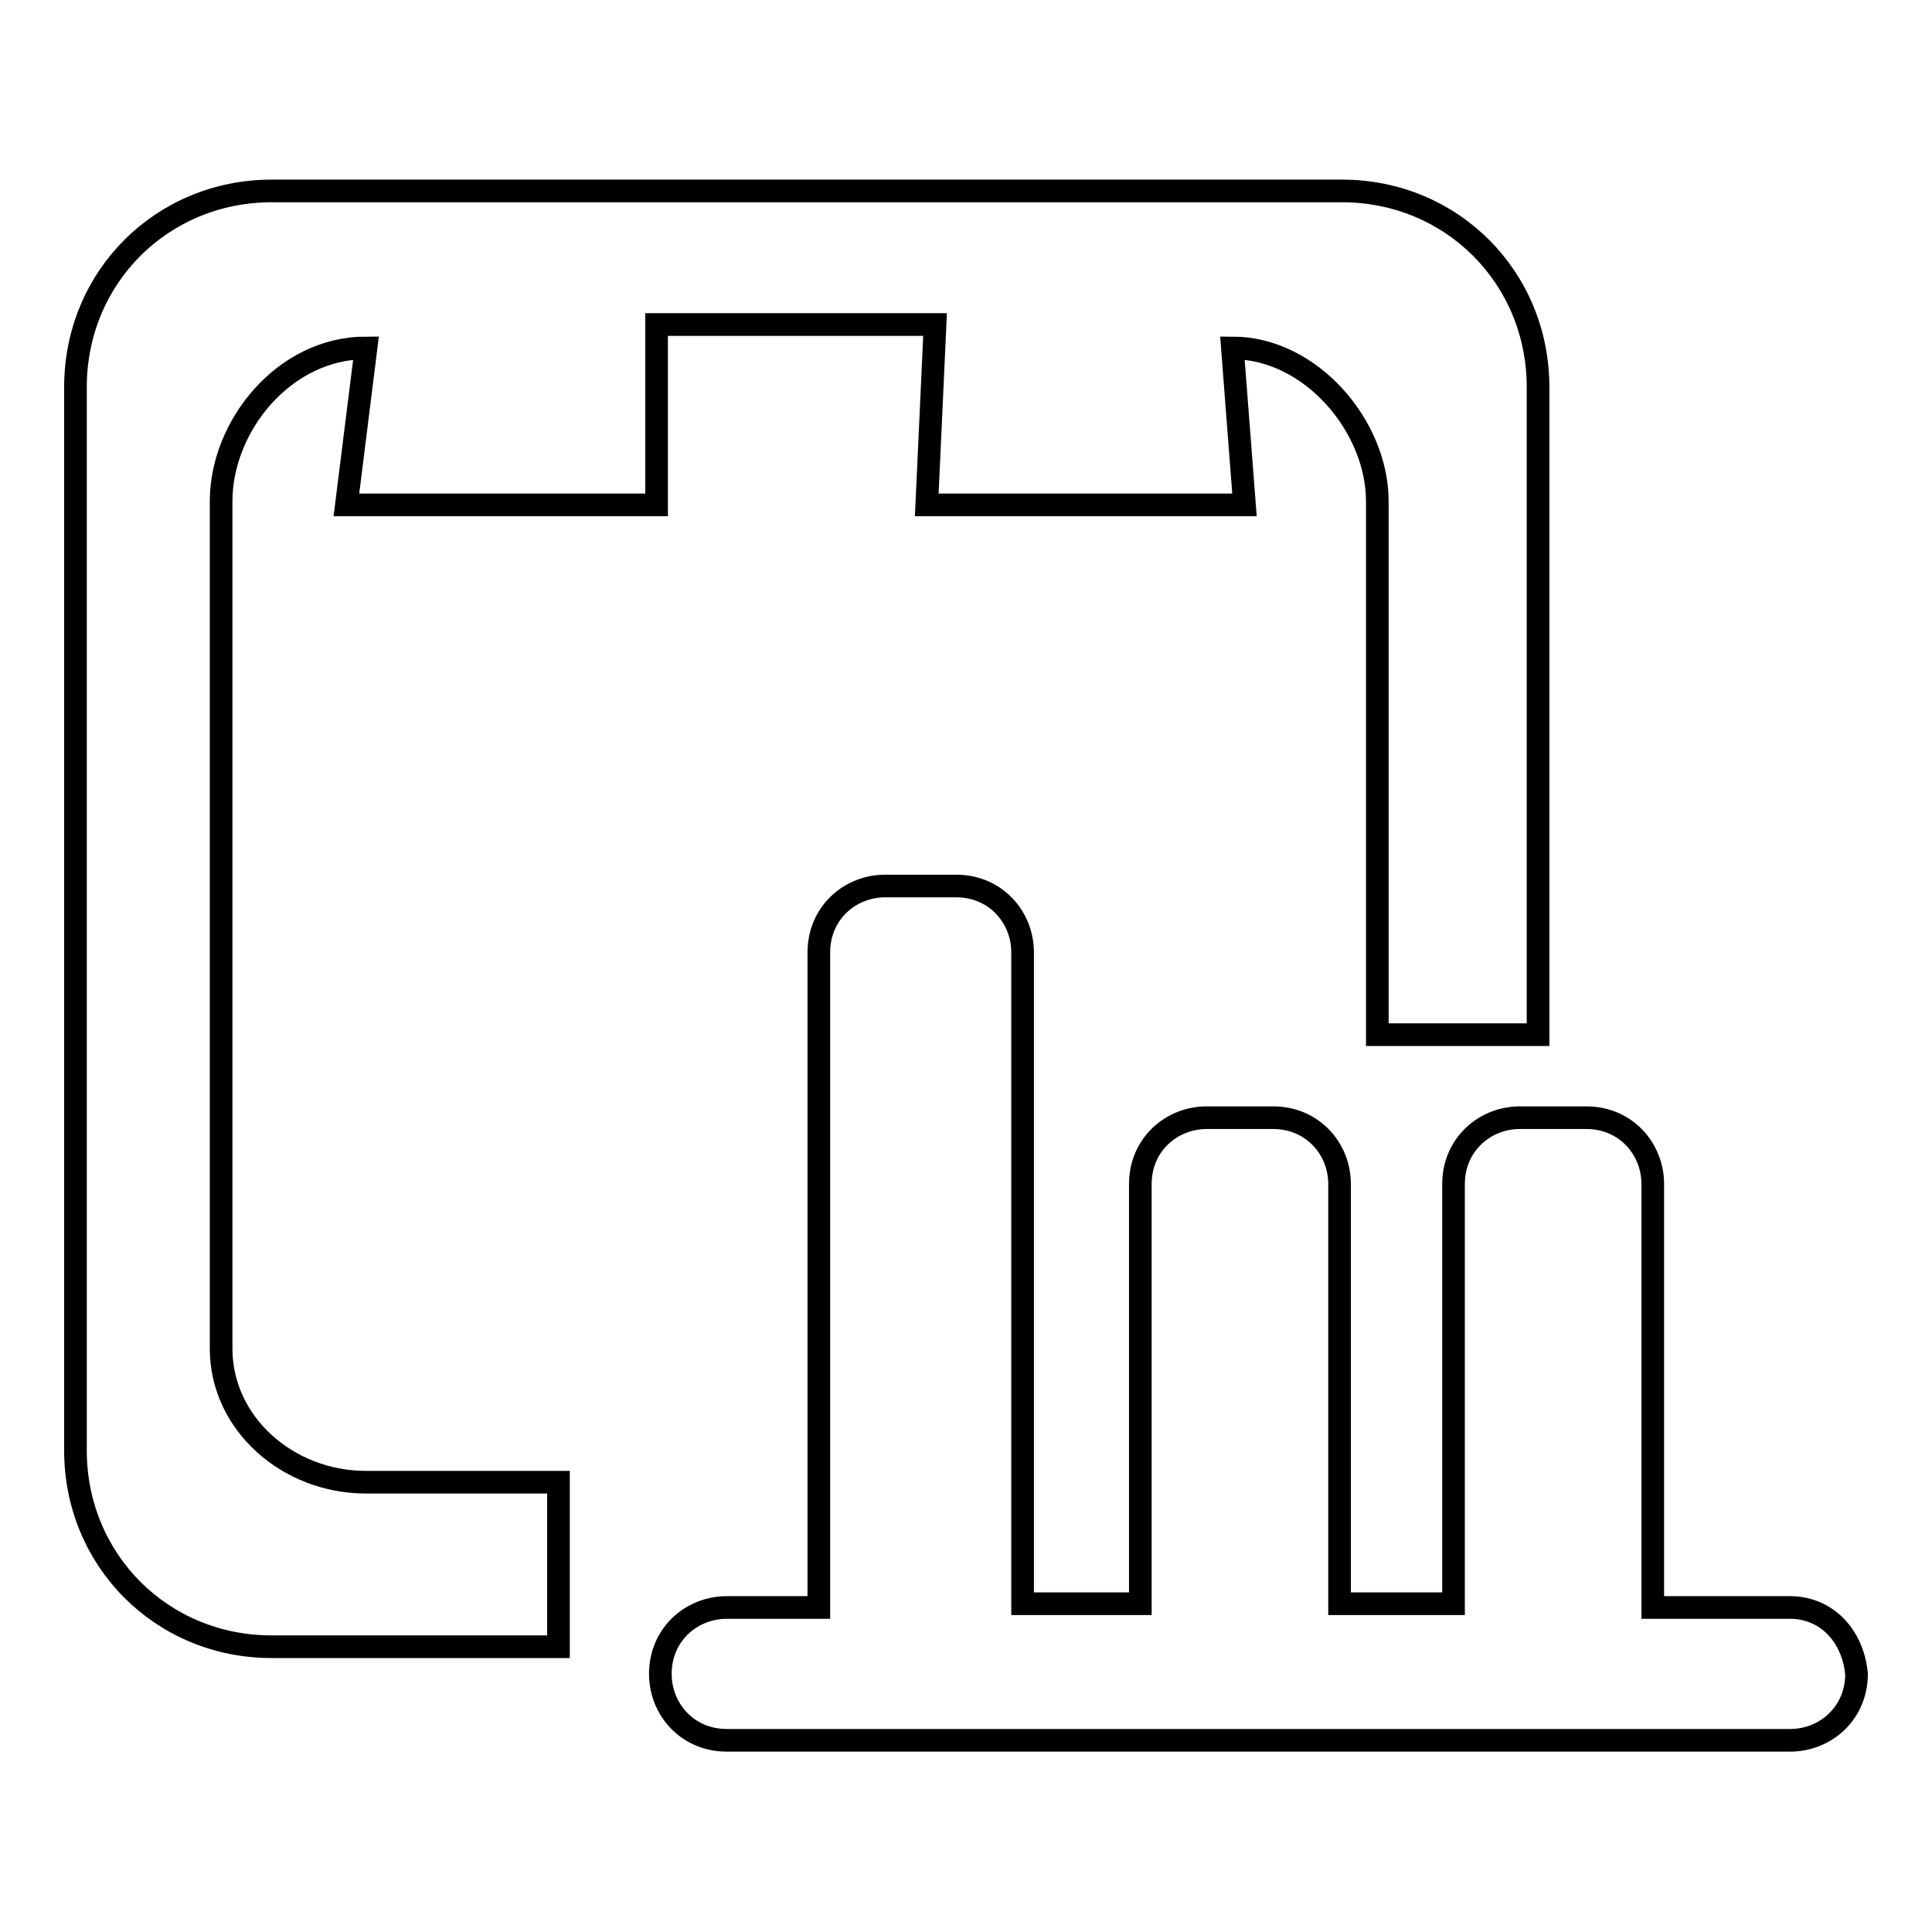
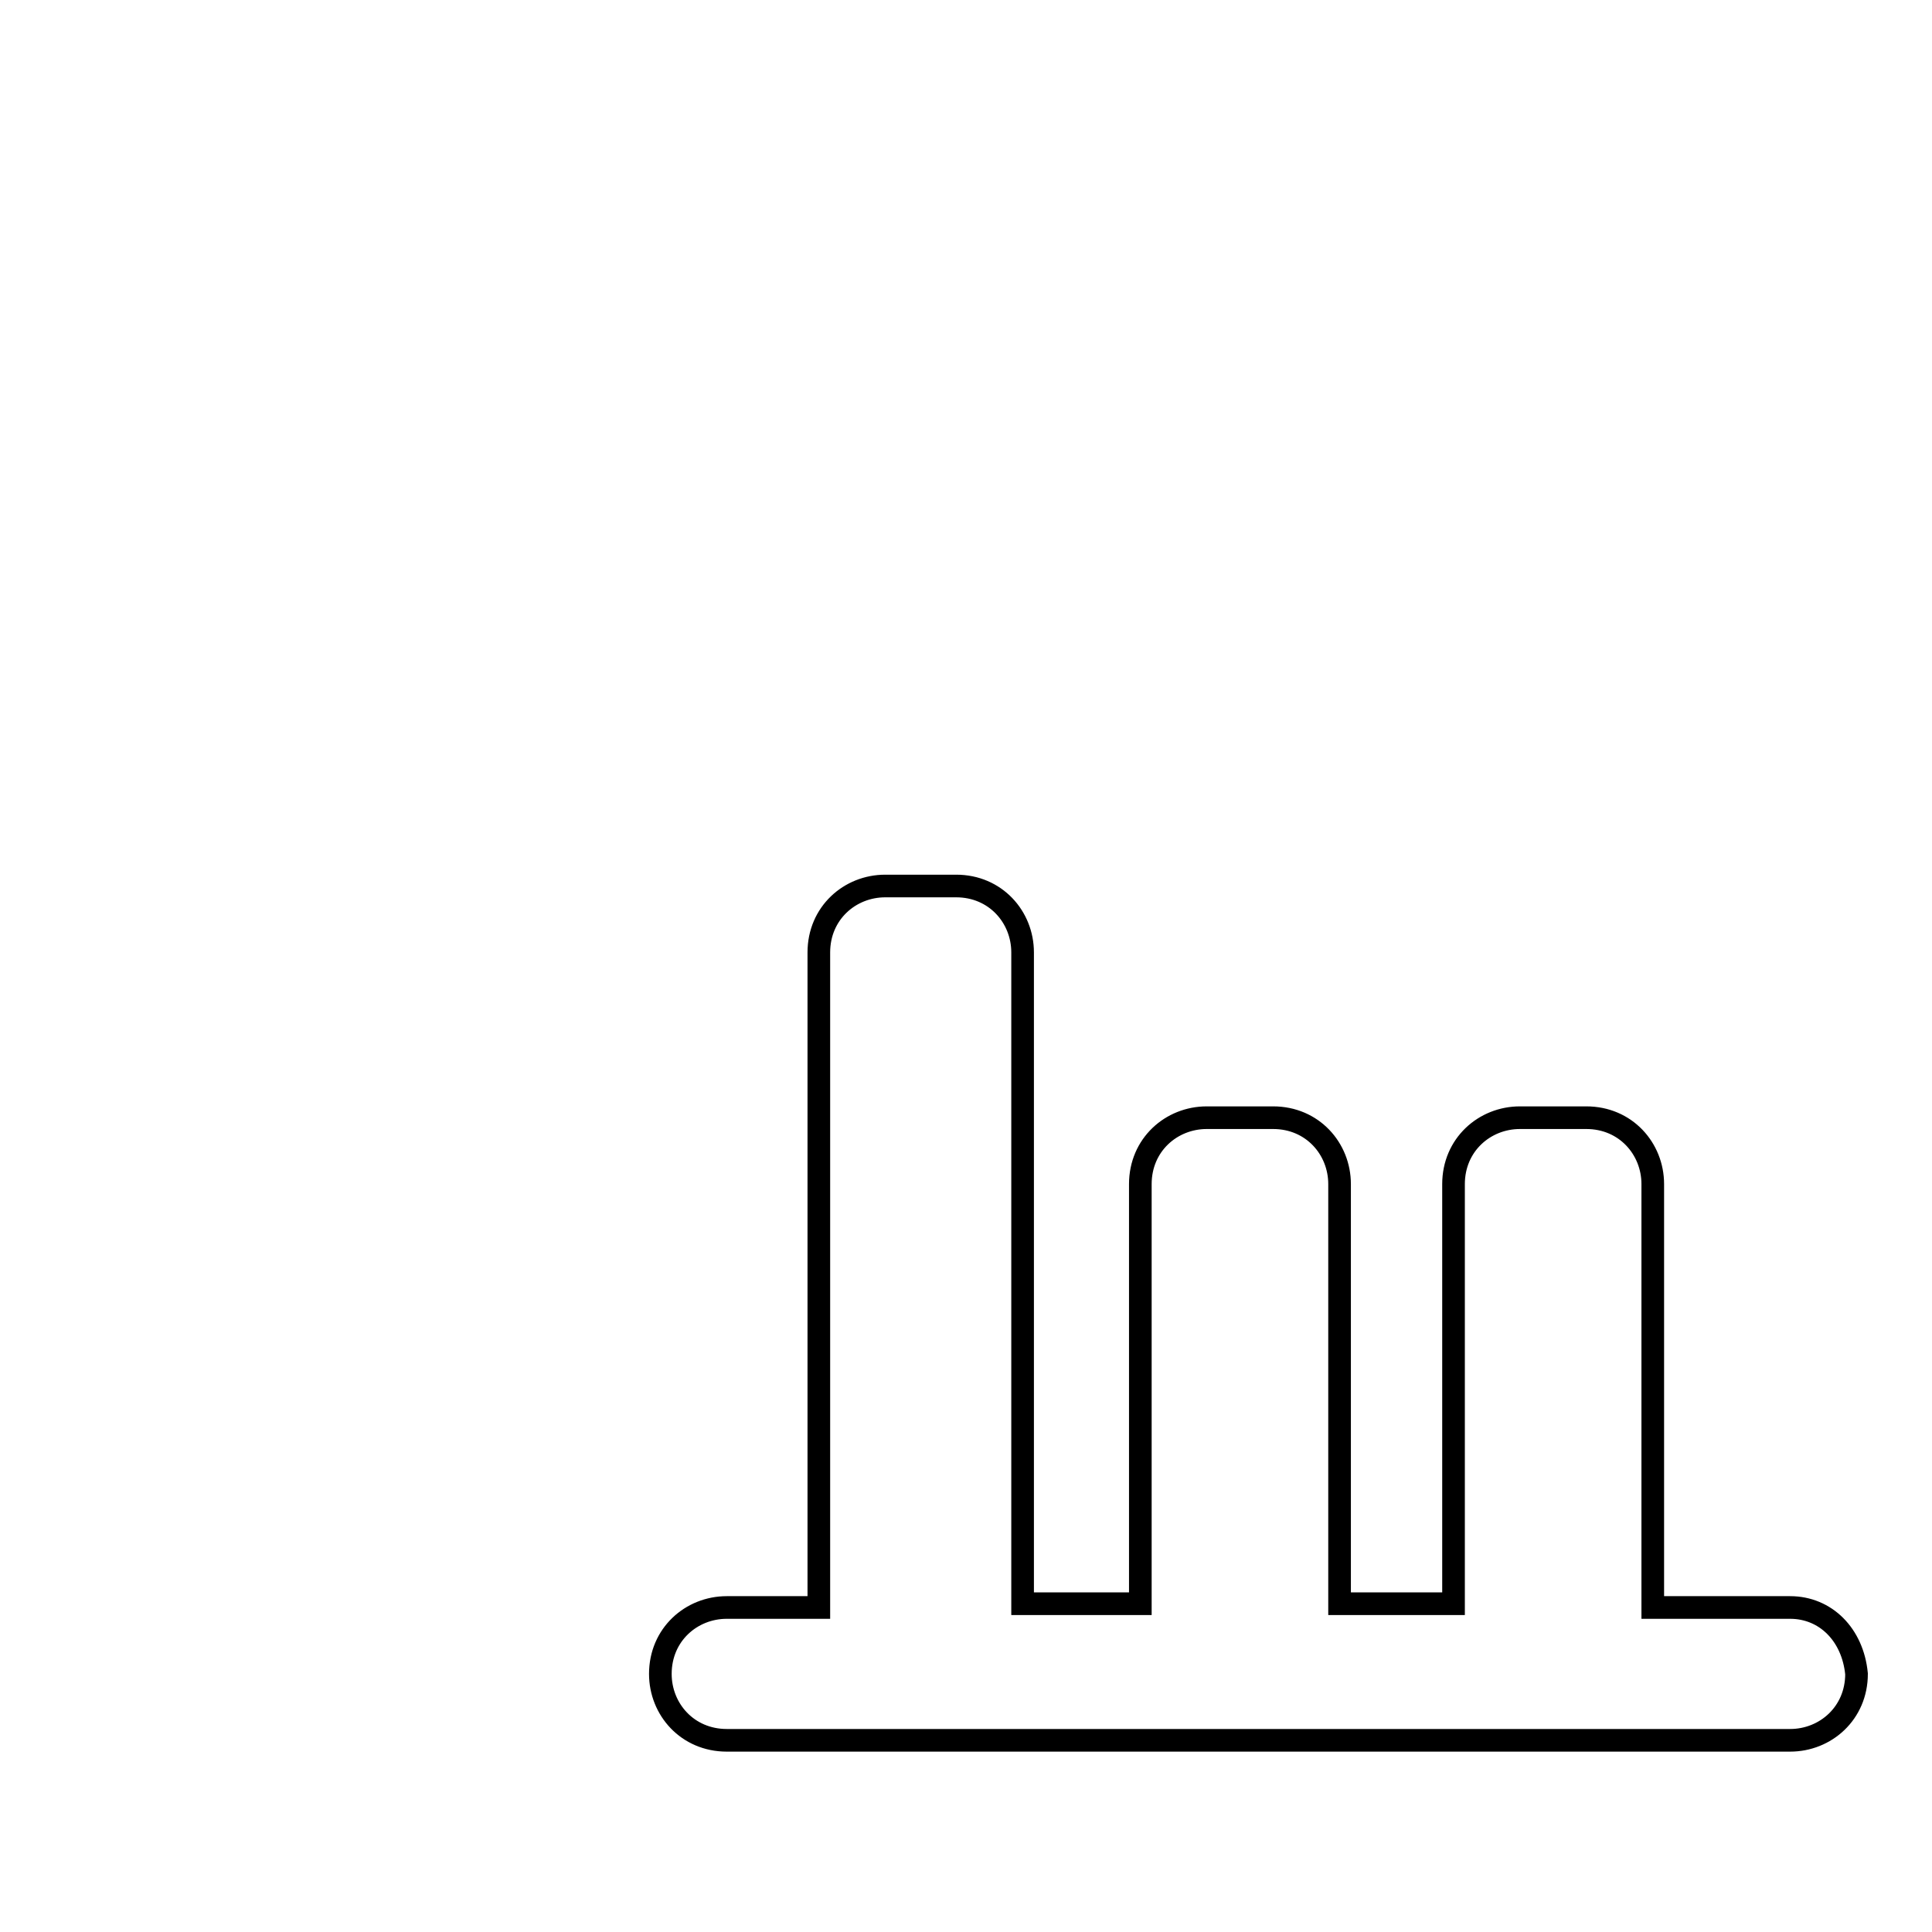
<svg xmlns="http://www.w3.org/2000/svg" version="1.1" x="0px" y="0px" viewBox="0 0 256 256" enable-background="new 0 0 256 256" xml:space="preserve">
  <g>
    <g>
-       <path stroke-width="3" fill-opacity="0" stroke="#000000" d="M122.8,66.9h42.1l-1.6-20.8c10.4,0,19.2,10.4,19.2,20.3v70.7h21.3V51.3c0-14.5-11.4-26-26-26H36c-14.5,0-26,11.4-26,26v140.9c0,14.5,11.4,26,26,26h38v-21.8H48.5c-10.4,0-19.2-7.8-19.2-17.7V66.4c0-9.9,8.3-20.3,19.2-20.3l-2.6,20.8h41.1V43h36.9L122.8,66.9z" />
      <path stroke-width="3" fill-opacity="0" stroke="#000000" d="M237.2,213H219v-56.1c0-4.7-3.6-8.8-8.8-8.8h-8.8c-4.7,0-8.8,3.6-8.8,8.8v55.6h-15.1v-55.6c0-4.7-3.6-8.8-8.8-8.8h-8.8c-4.7,0-8.8,3.6-8.8,8.8v55.6h-15.6v-86.3c0-4.7-3.6-8.8-8.8-8.8h-9.4c-4.7,0-8.8,3.6-8.8,8.8V213H96.3c-4.7,0-8.8,3.6-8.8,8.8l0,0c0,4.7,3.6,8.8,8.8,8.8h140.9c4.7,0,8.8-3.6,8.8-8.8l0,0C245.5,216.6,241.9,213,237.2,213z" />
    </g>
  </g>
</svg>